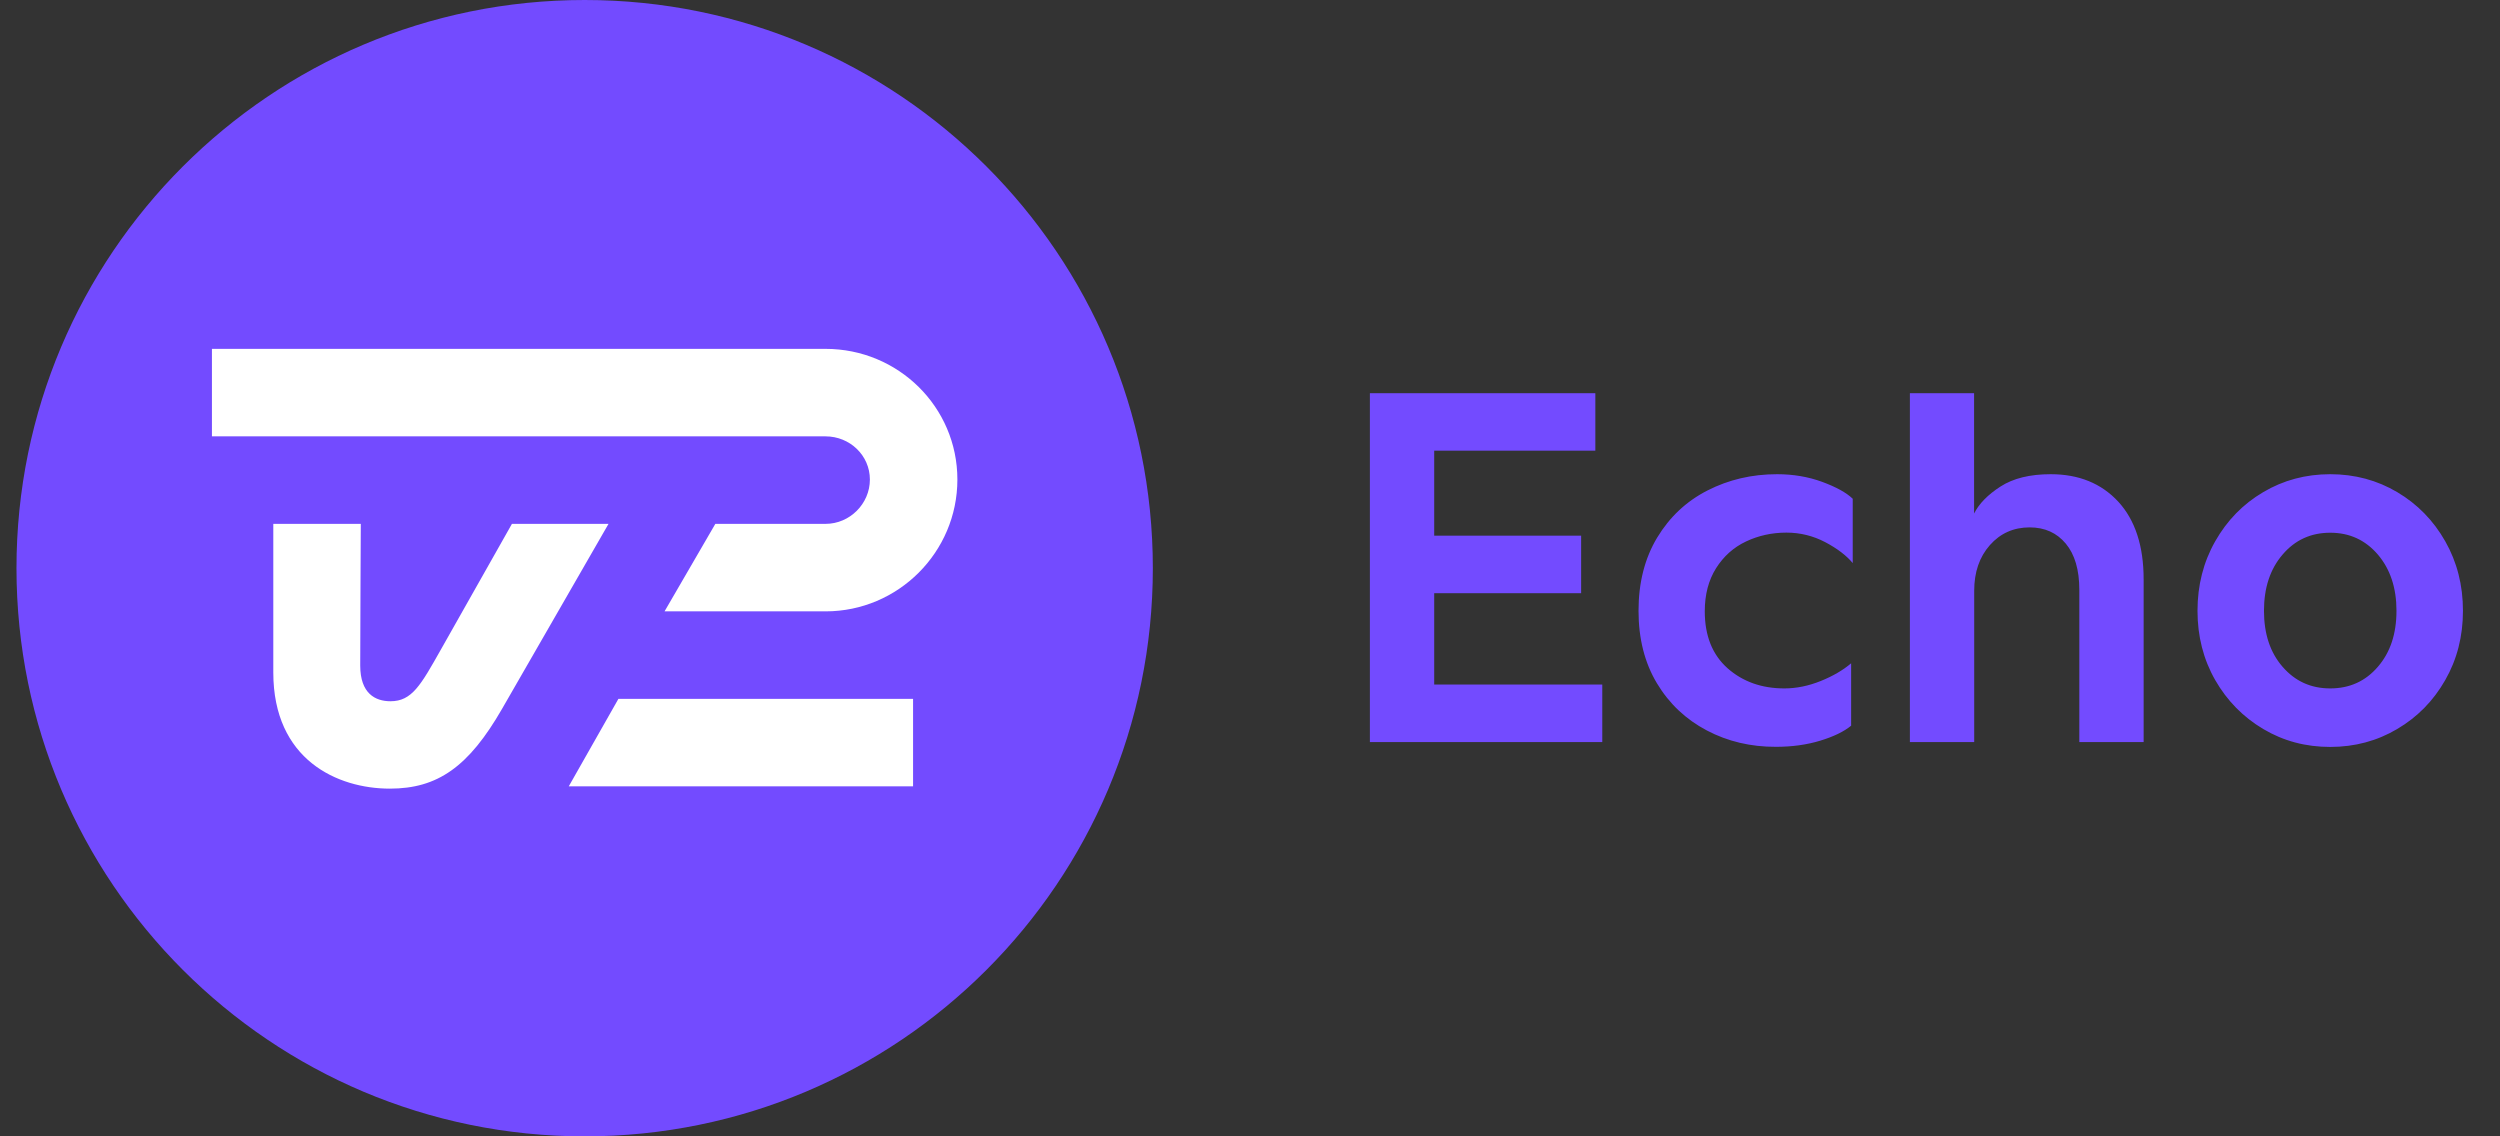
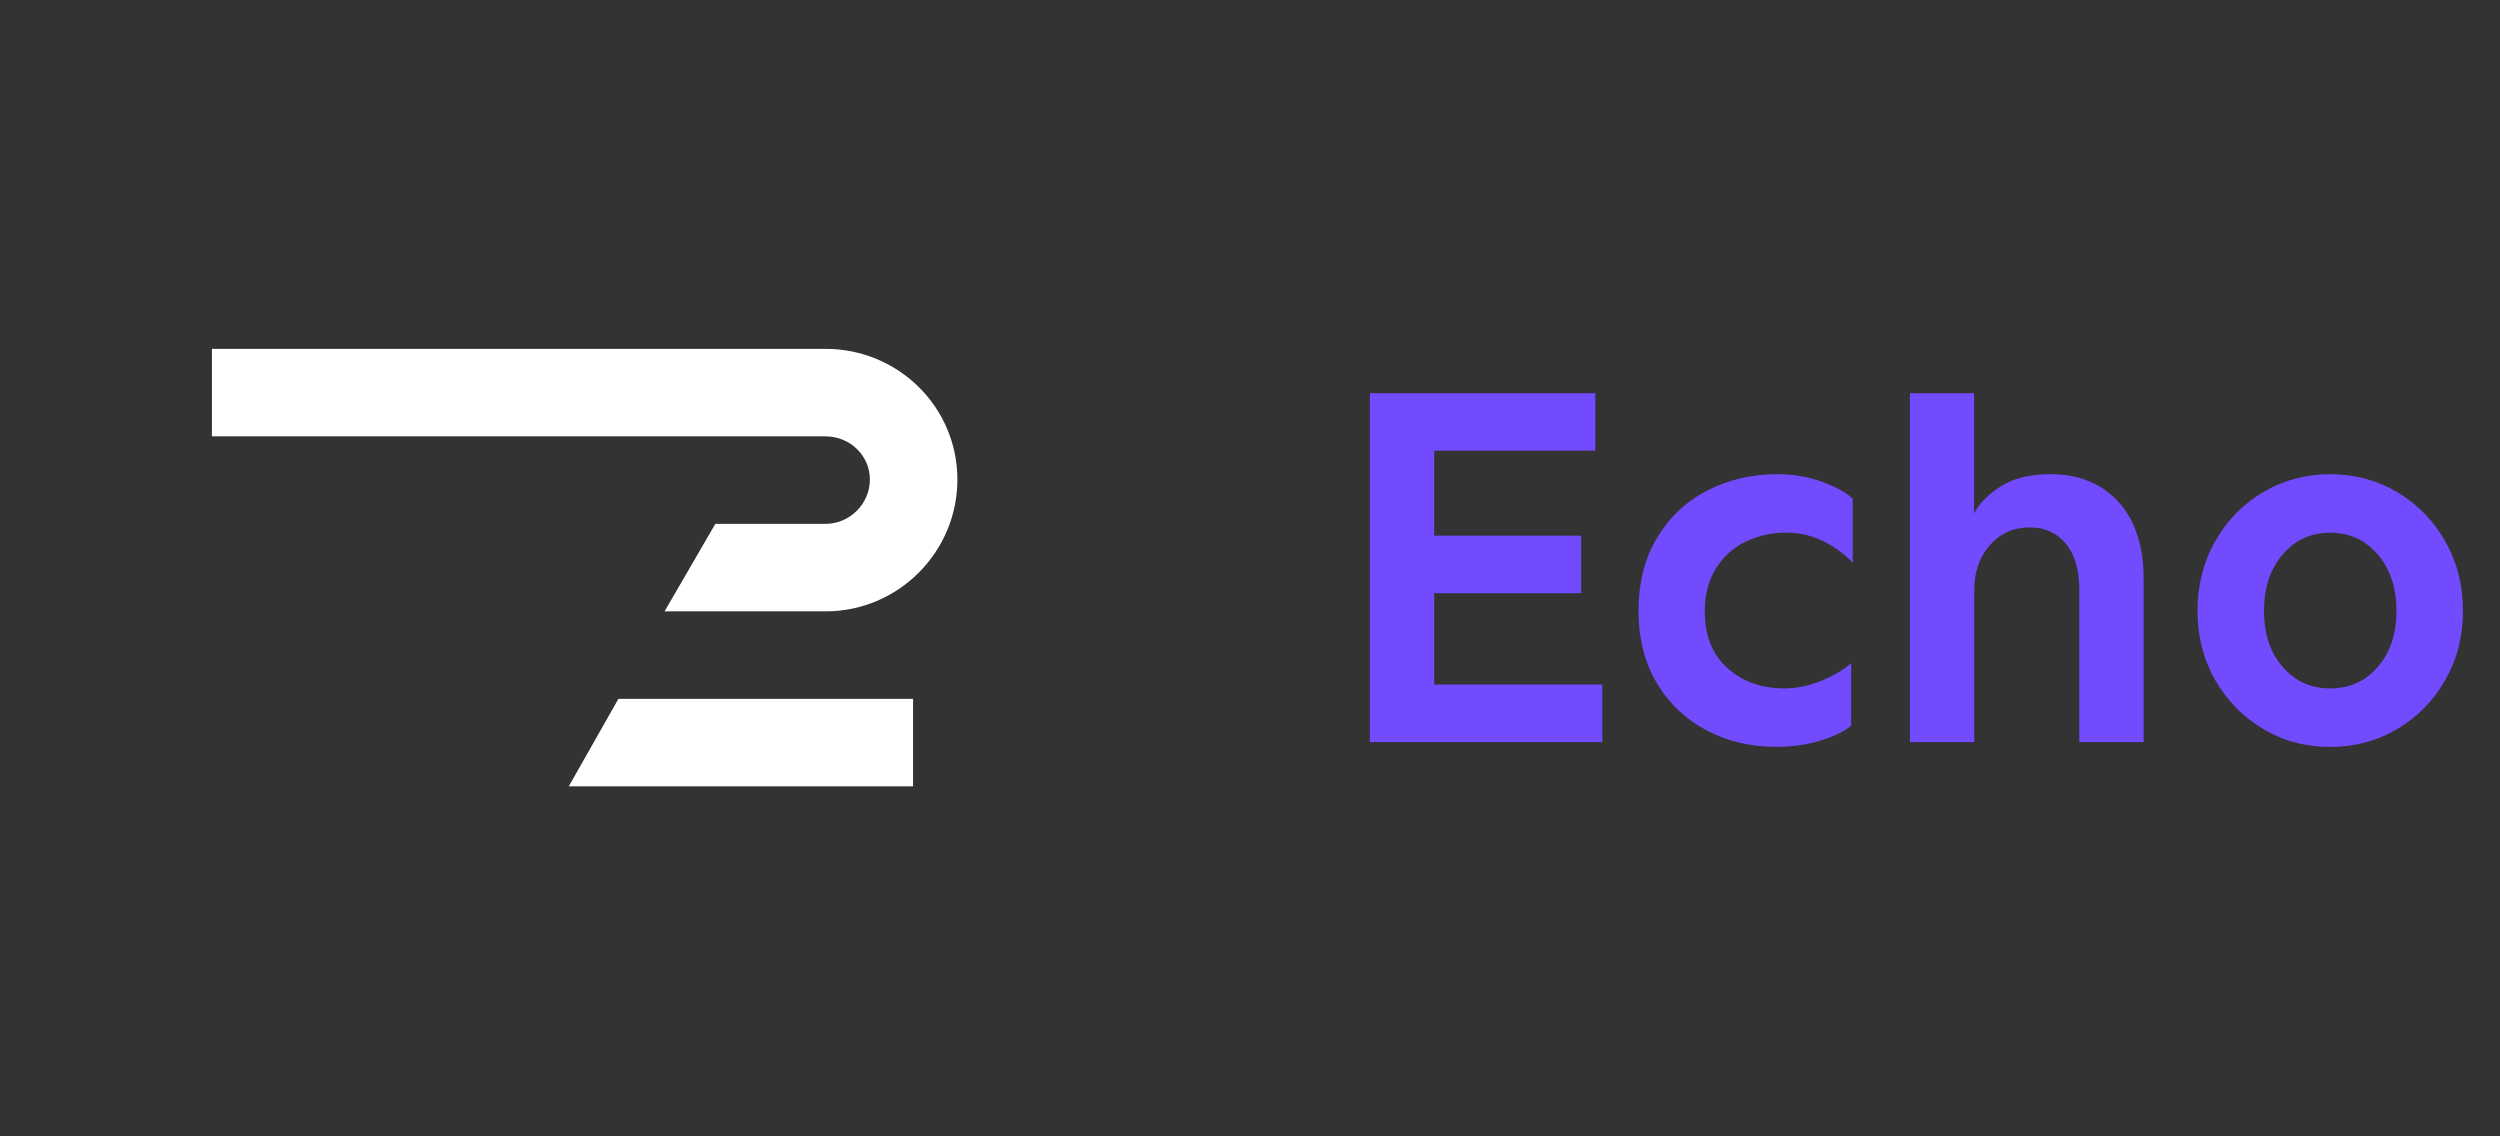
<svg xmlns="http://www.w3.org/2000/svg" width="44" height="20" viewBox="0 0 44 20" fill="none">
  <rect x="0" y="0" width="44" height="20" fill="#333333" stroke="none" />
-   <path d="M10.29 20C15.813 20 20.29 15.523 20.29 10C20.29 4.477 15.813 0 10.29 0C4.767 0 0.29 4.477 0.29 10C0.29 15.523 4.767 20 10.29 20Z" fill="#734BFF" />
-   <path d="M7.762 11.428C7.404 12.062 7.25 12.342 6.872 12.342C6.606 12.342 6.34 12.206 6.34 11.714C6.34 11.222 6.35 9.22 6.35 9.22H4.81V11.834C4.81 13.374 5.94 13.88 6.862 13.88C7.7 13.88 8.248 13.498 8.836 12.476C9.09 12.038 10.71 9.22 10.71 9.22H9.01C9.01 9.22 8.254 10.558 7.762 11.428Z" fill="white" />
  <path d="M16.07 13.84H10.01L10.884 12.3H16.07V13.84Z" fill="white" />
  <path d="M14.53 6.14H3.73V7.68H14.53C14.956 7.68 15.31 8.014 15.31 8.44C15.31 8.866 14.956 9.22 14.53 9.22C13.604 9.22 12.59 9.22 12.59 9.22L11.696 10.76C11.696 10.76 13.532 10.76 14.53 10.76C15.808 10.76 16.85 9.718 16.85 8.44C16.85 7.162 15.808 6.14 14.53 6.14Z" fill="white" />
  <path fill-rule="evenodd" clip-rule="evenodd" d="M28.078 6.92H24.11V13.06H28.2V12.048H25.242V10.44H27.828V9.428H25.242V7.932H28.078V6.92ZM29.162 12.026C29.378 12.386 29.672 12.662 30.04 12.856C30.408 13.05 30.816 13.146 31.258 13.144C31.54 13.144 31.8 13.108 32.036 13.036C32.272 12.964 32.454 12.876 32.58 12.772V11.674C32.436 11.796 32.258 11.9 32.044 11.986C31.83 12.072 31.618 12.116 31.404 12.116C31.006 12.116 30.674 11.998 30.406 11.762C30.138 11.524 30.004 11.19 30.004 10.758C30.004 10.464 30.07 10.212 30.202 10.002C30.336 9.79 30.51 9.634 30.73 9.53C30.95 9.426 31.186 9.374 31.44 9.374C31.682 9.374 31.91 9.43 32.124 9.542C32.336 9.654 32.498 9.778 32.608 9.91V8.778C32.494 8.668 32.312 8.57 32.068 8.48C31.822 8.39 31.558 8.346 31.276 8.346C30.832 8.346 30.424 8.442 30.052 8.632C29.68 8.822 29.386 9.098 29.166 9.462C28.948 9.824 28.838 10.254 28.838 10.75C28.838 11.24 28.946 11.666 29.162 12.026ZM33.614 6.92H34.744V9.038C34.83 8.866 34.986 8.706 35.21 8.562C35.434 8.418 35.728 8.346 36.092 8.346C36.588 8.346 36.984 8.508 37.282 8.83C37.578 9.152 37.728 9.608 37.728 10.196V13.06H36.596V10.38C36.596 10.028 36.516 9.758 36.358 9.568C36.2 9.378 35.988 9.282 35.722 9.282C35.44 9.282 35.206 9.386 35.022 9.594C34.838 9.802 34.746 10.07 34.746 10.398V13.06H33.614V6.92ZM38.988 11.97C39.196 12.332 39.478 12.62 39.832 12.83C40.188 13.042 40.58 13.146 41.012 13.146C41.444 13.146 41.838 13.04 42.192 12.83C42.548 12.62 42.828 12.334 43.036 11.97C43.244 11.606 43.348 11.2 43.348 10.75C43.348 10.3 43.244 9.892 43.036 9.526C42.828 9.16 42.546 8.872 42.192 8.662C41.838 8.452 41.444 8.346 41.012 8.346C40.58 8.346 40.186 8.452 39.832 8.662C39.476 8.872 39.196 9.16 38.988 9.526C38.78 9.892 38.676 10.3 38.676 10.75C38.676 11.2 38.78 11.606 38.988 11.97ZM41.012 12.116C40.672 12.116 40.394 11.99 40.174 11.736C39.954 11.484 39.846 11.154 39.846 10.75C39.846 10.346 39.954 10.016 40.174 9.76C40.392 9.504 40.672 9.376 41.012 9.376C41.352 9.376 41.63 9.504 41.85 9.76C42.068 10.016 42.178 10.346 42.178 10.75C42.178 11.154 42.07 11.482 41.85 11.736C41.632 11.99 41.352 12.116 41.012 12.116Z" fill="#734BFF" />
</svg>